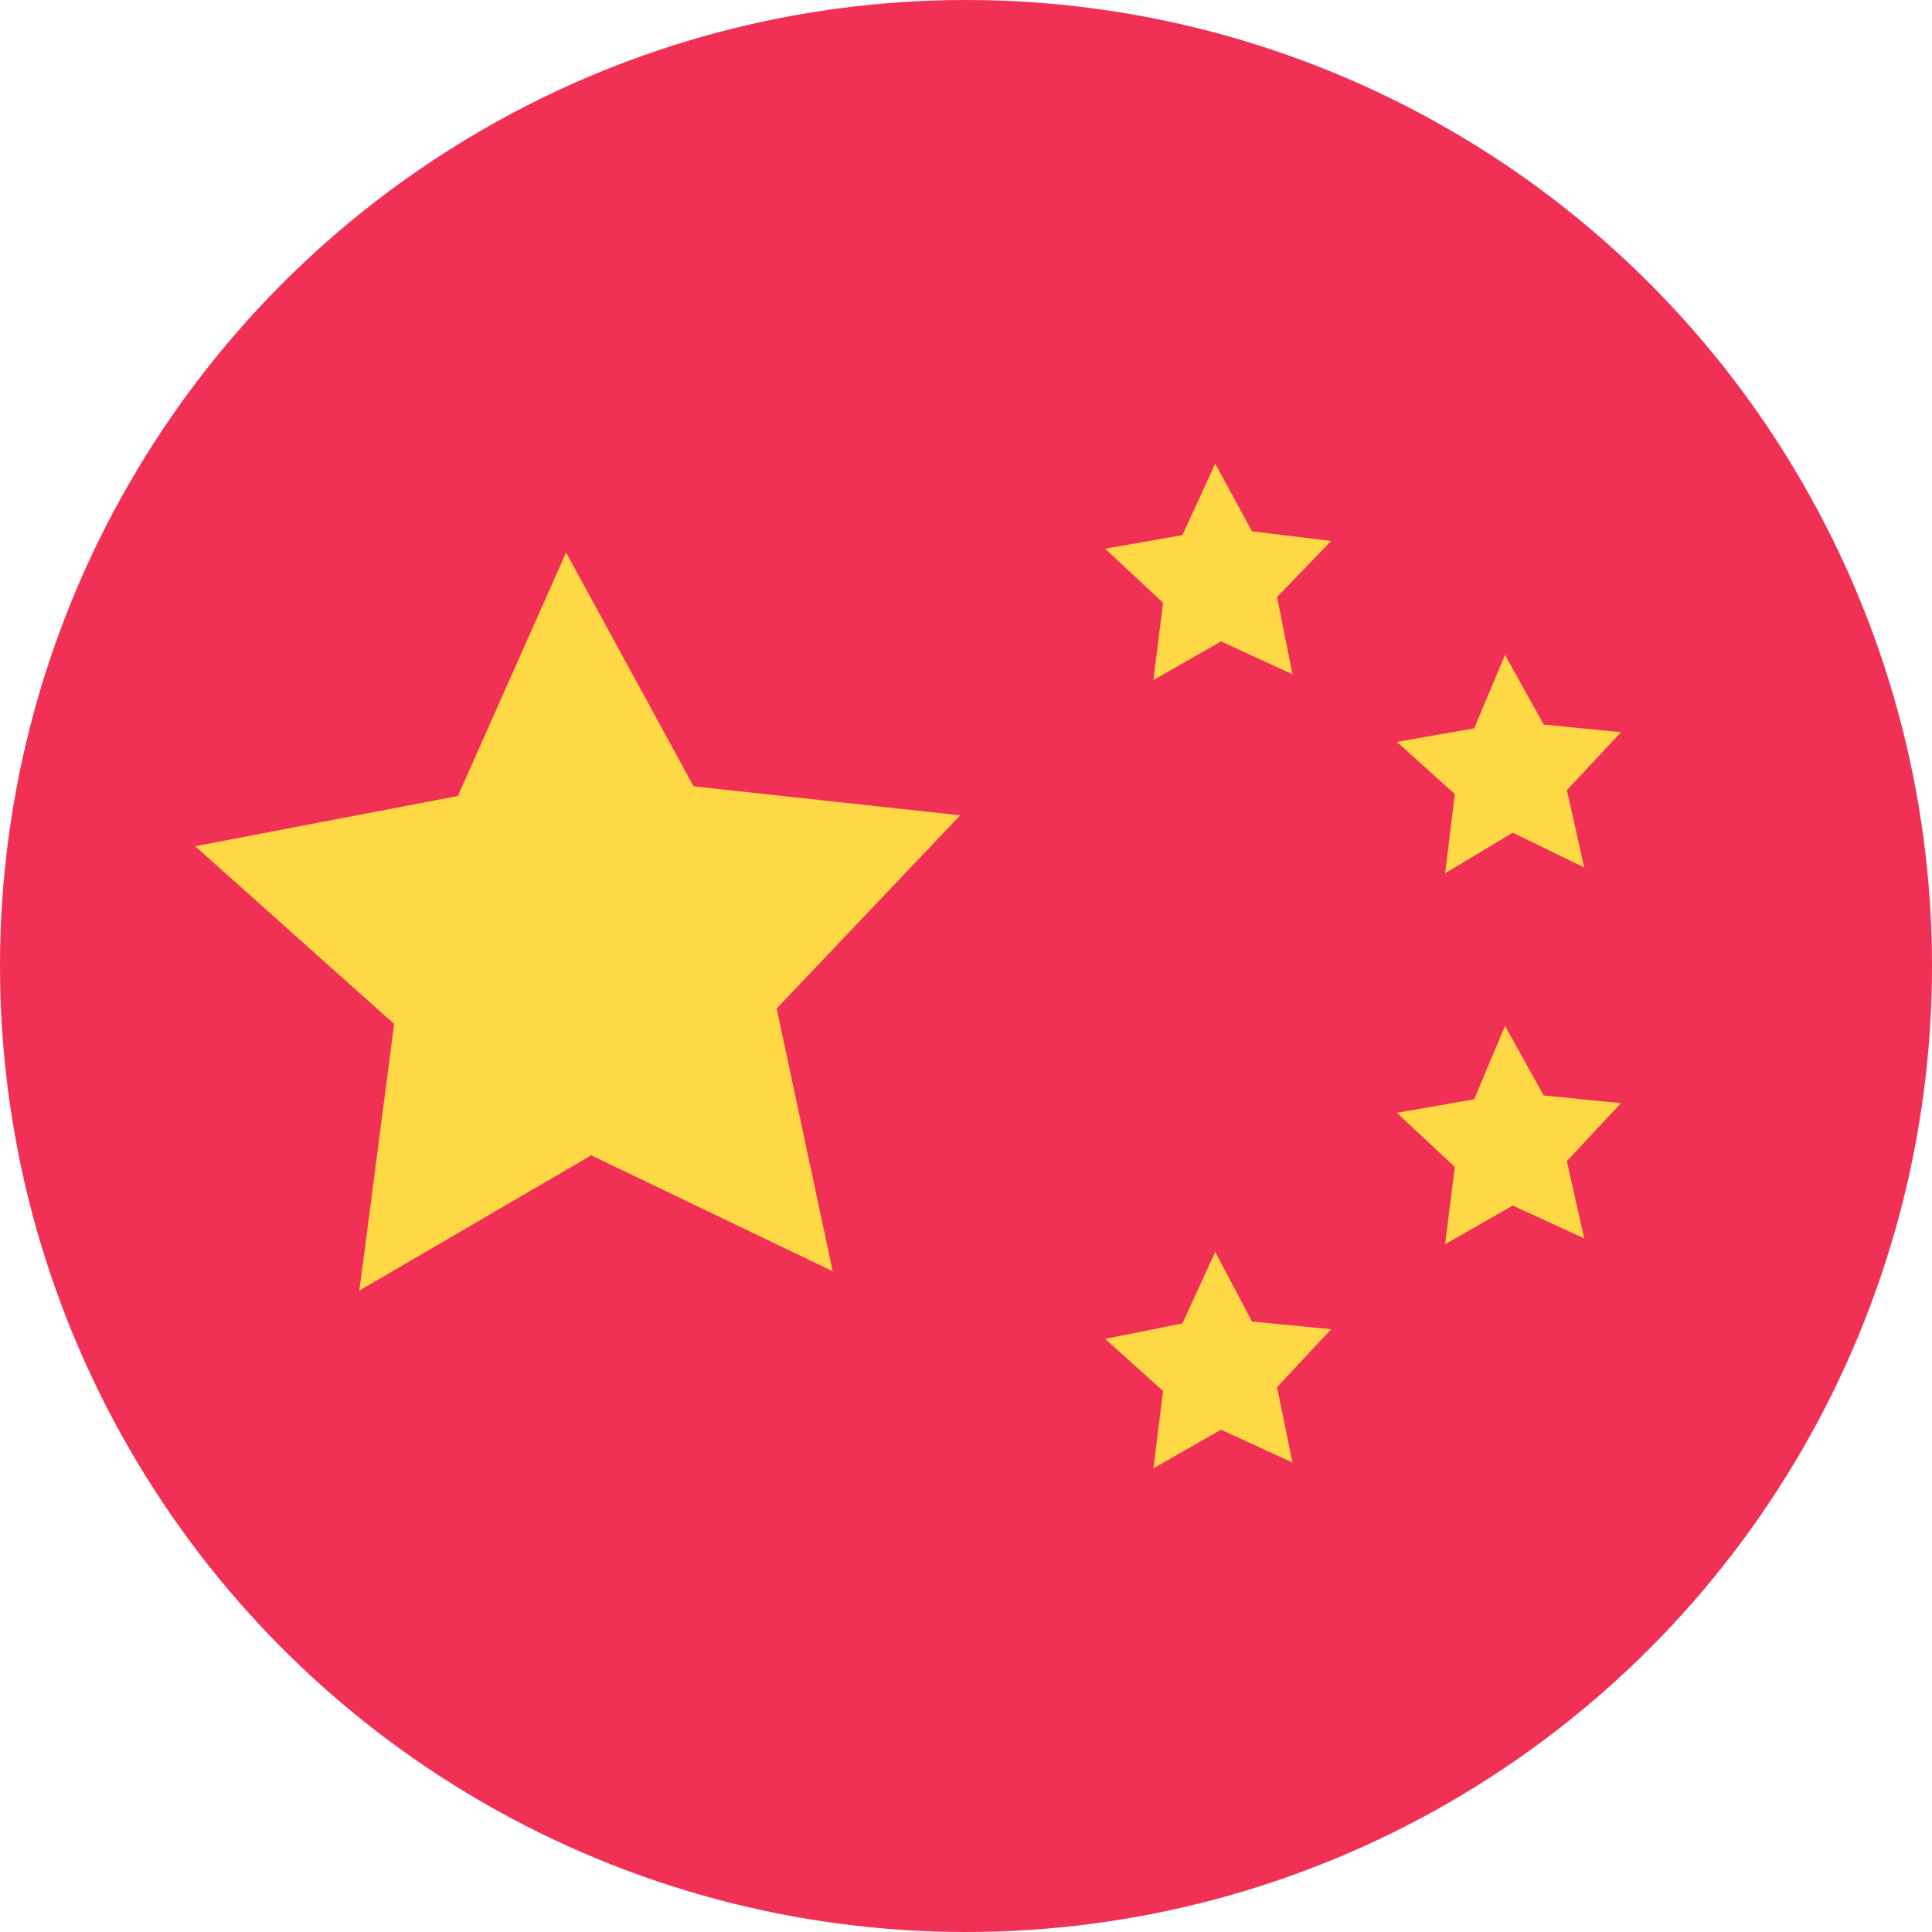
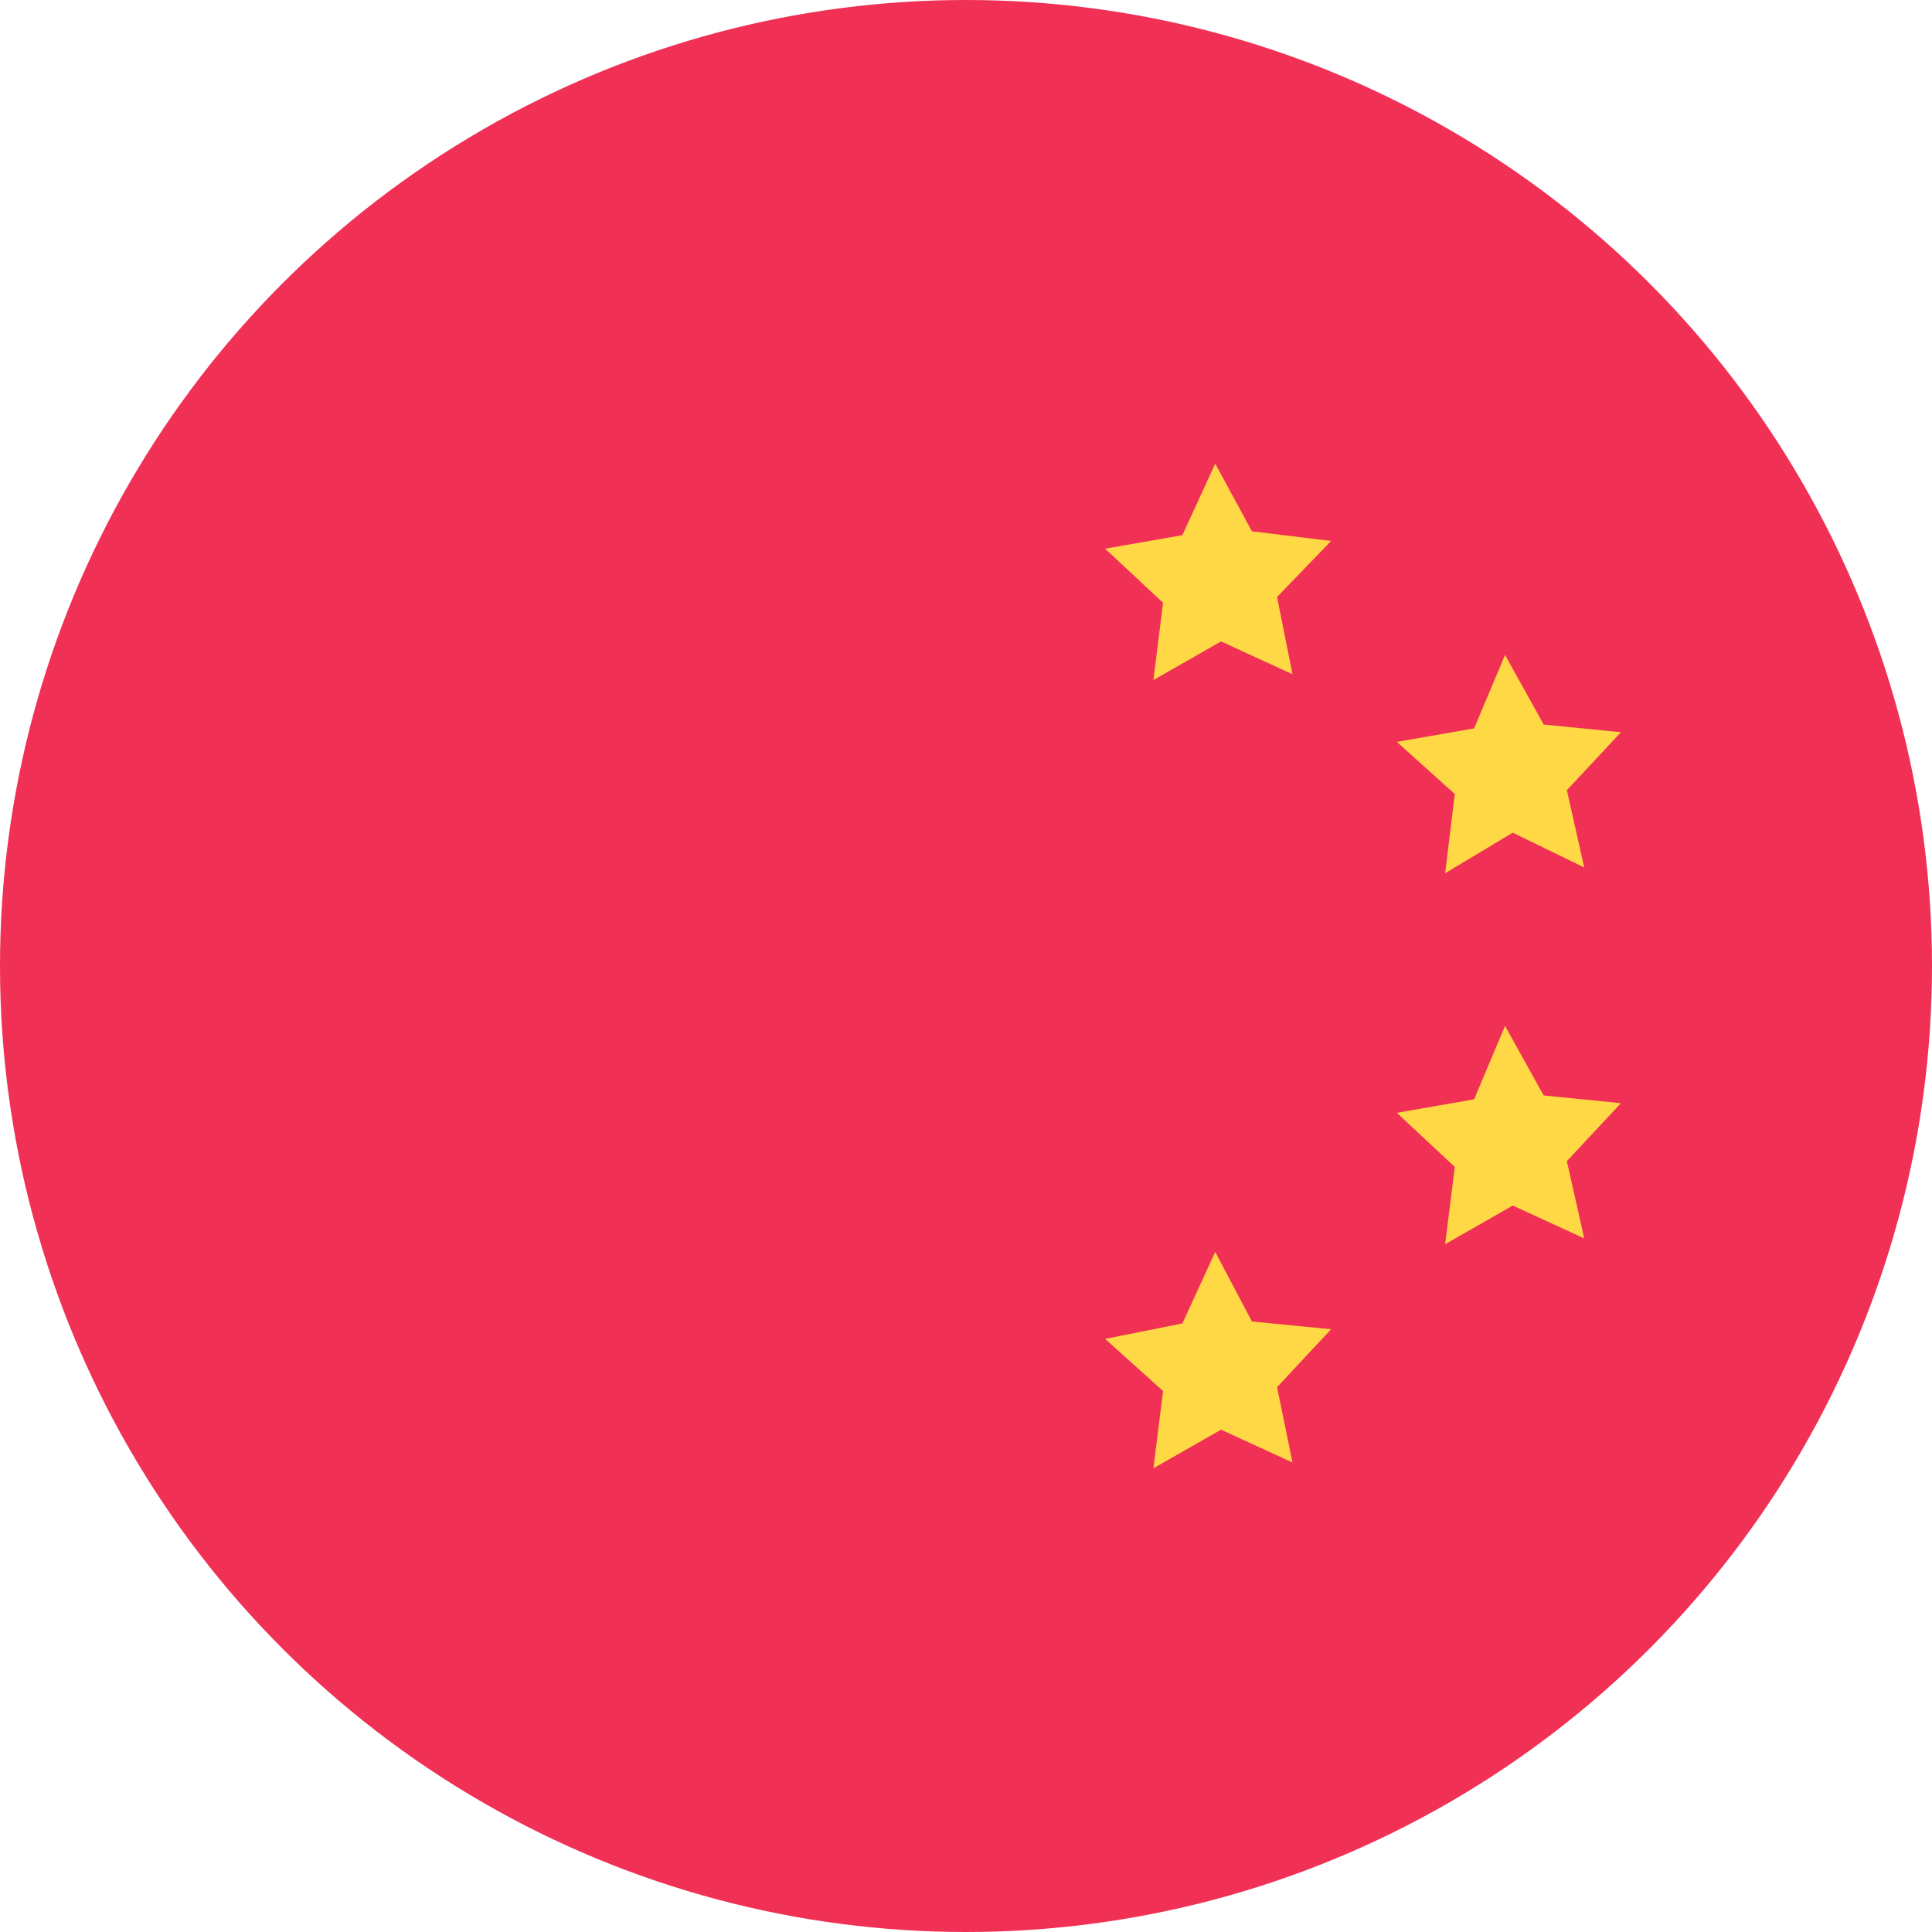
<svg xmlns="http://www.w3.org/2000/svg" version="1.1" id="Layer_1" x="0px" y="0px" viewBox="0 0 100 100" style="enable-background:new 0 0 100 100;" xml:space="preserve">
  <style type="text/css">
	.st0{fill:#F03055;}
	.st1{fill:#FFD846;}
</style>
  <g>
    <circle class="st0" cx="50" cy="50" r="50" />
    <g>
-       <polygon class="st1" points="23.7,41.2 29.3,28.6 35.9,40.7 49.7,42.2 40.2,52.2 43.1,65.8 30.6,59.8 18.6,66.8 20.4,53     10.1,43.8   " />
      <polygon class="st1" points="61.2,27.7 62.9,24 64.8,27.5 68.9,28 66.1,30.9 66.9,34.9 63.2,33.2 59.7,35.2 60.2,31.2 57.2,28.4       " />
      <polygon class="st1" points="76.3,37.7 77.9,33.9 79.9,37.5 83.9,37.9 81.1,40.9 82,44.9 78.3,43.1 74.8,45.2 75.3,41.1     72.3,38.4   " />
      <polygon class="st1" points="76.3,56.9 77.9,53.1 79.9,56.7 83.9,57.1 81.1,60.1 82,64.1 78.3,62.4 74.8,64.4 75.3,60.4     72.3,57.6   " />
      <polygon class="st1" points="61.2,68.5 62.9,64.8 64.8,68.4 68.9,68.8 66.1,71.8 66.9,75.7 63.2,74 59.7,76 60.2,72 57.2,69.3       " />
    </g>
  </g>
</svg>